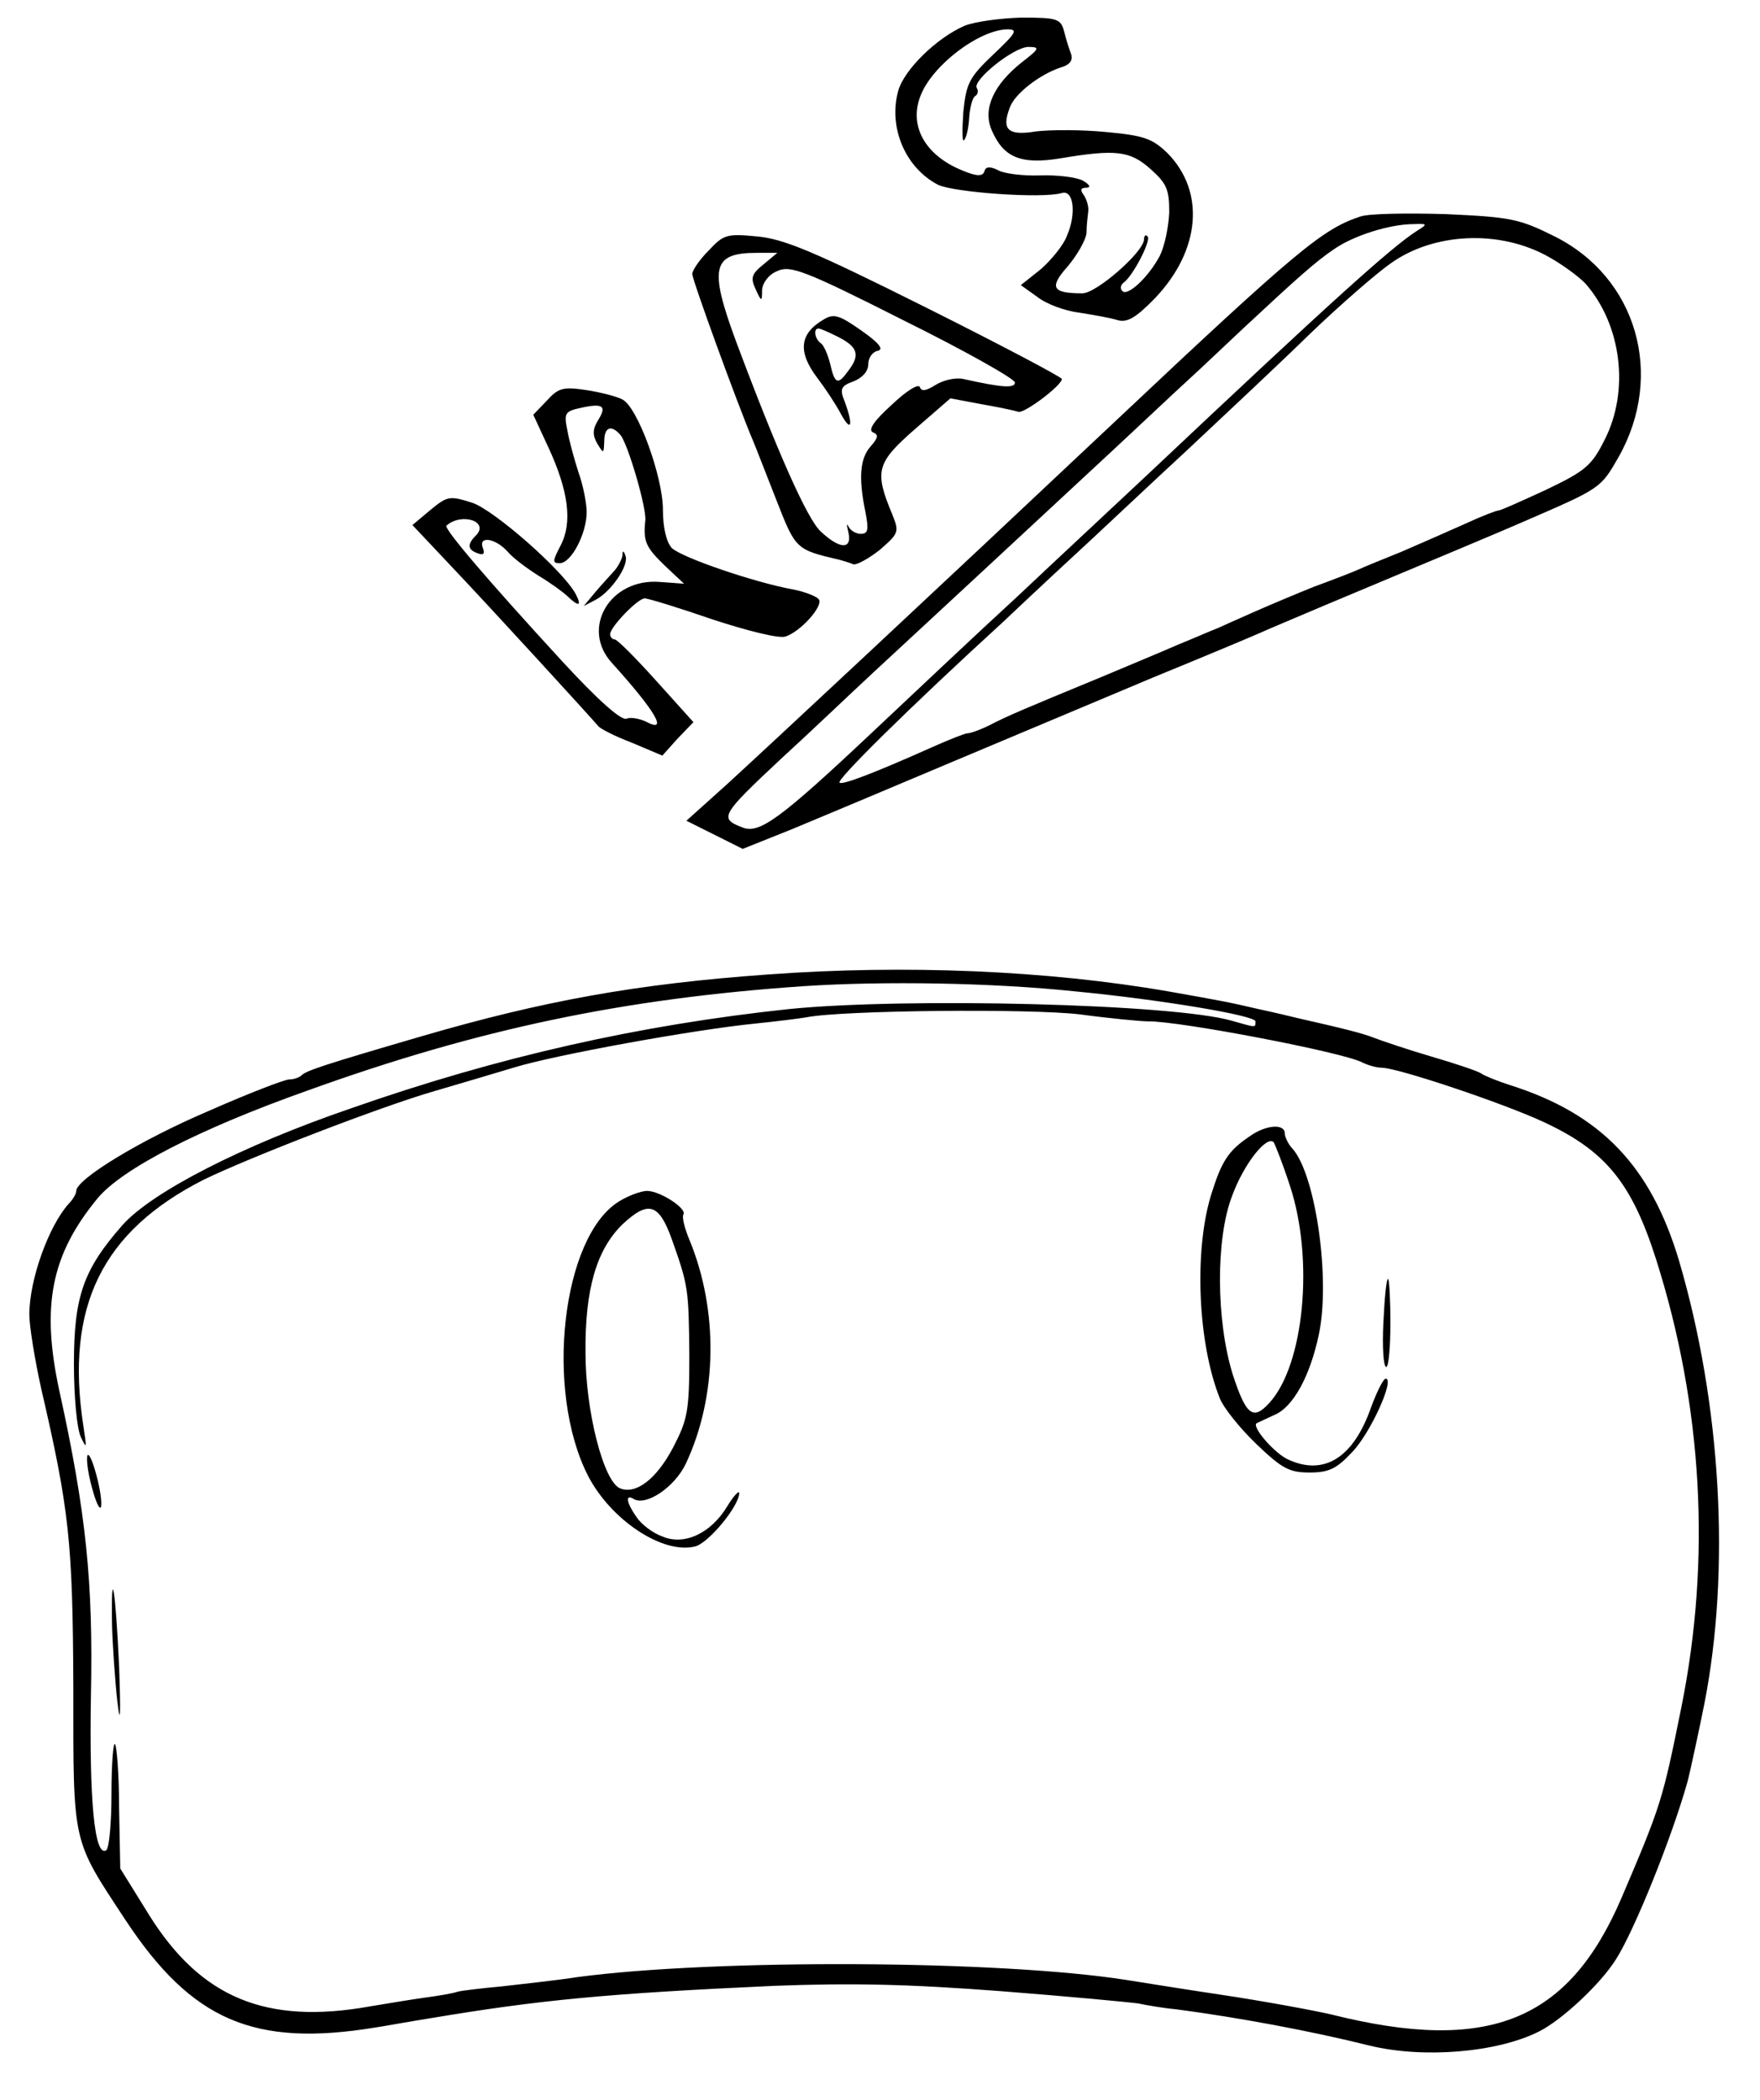
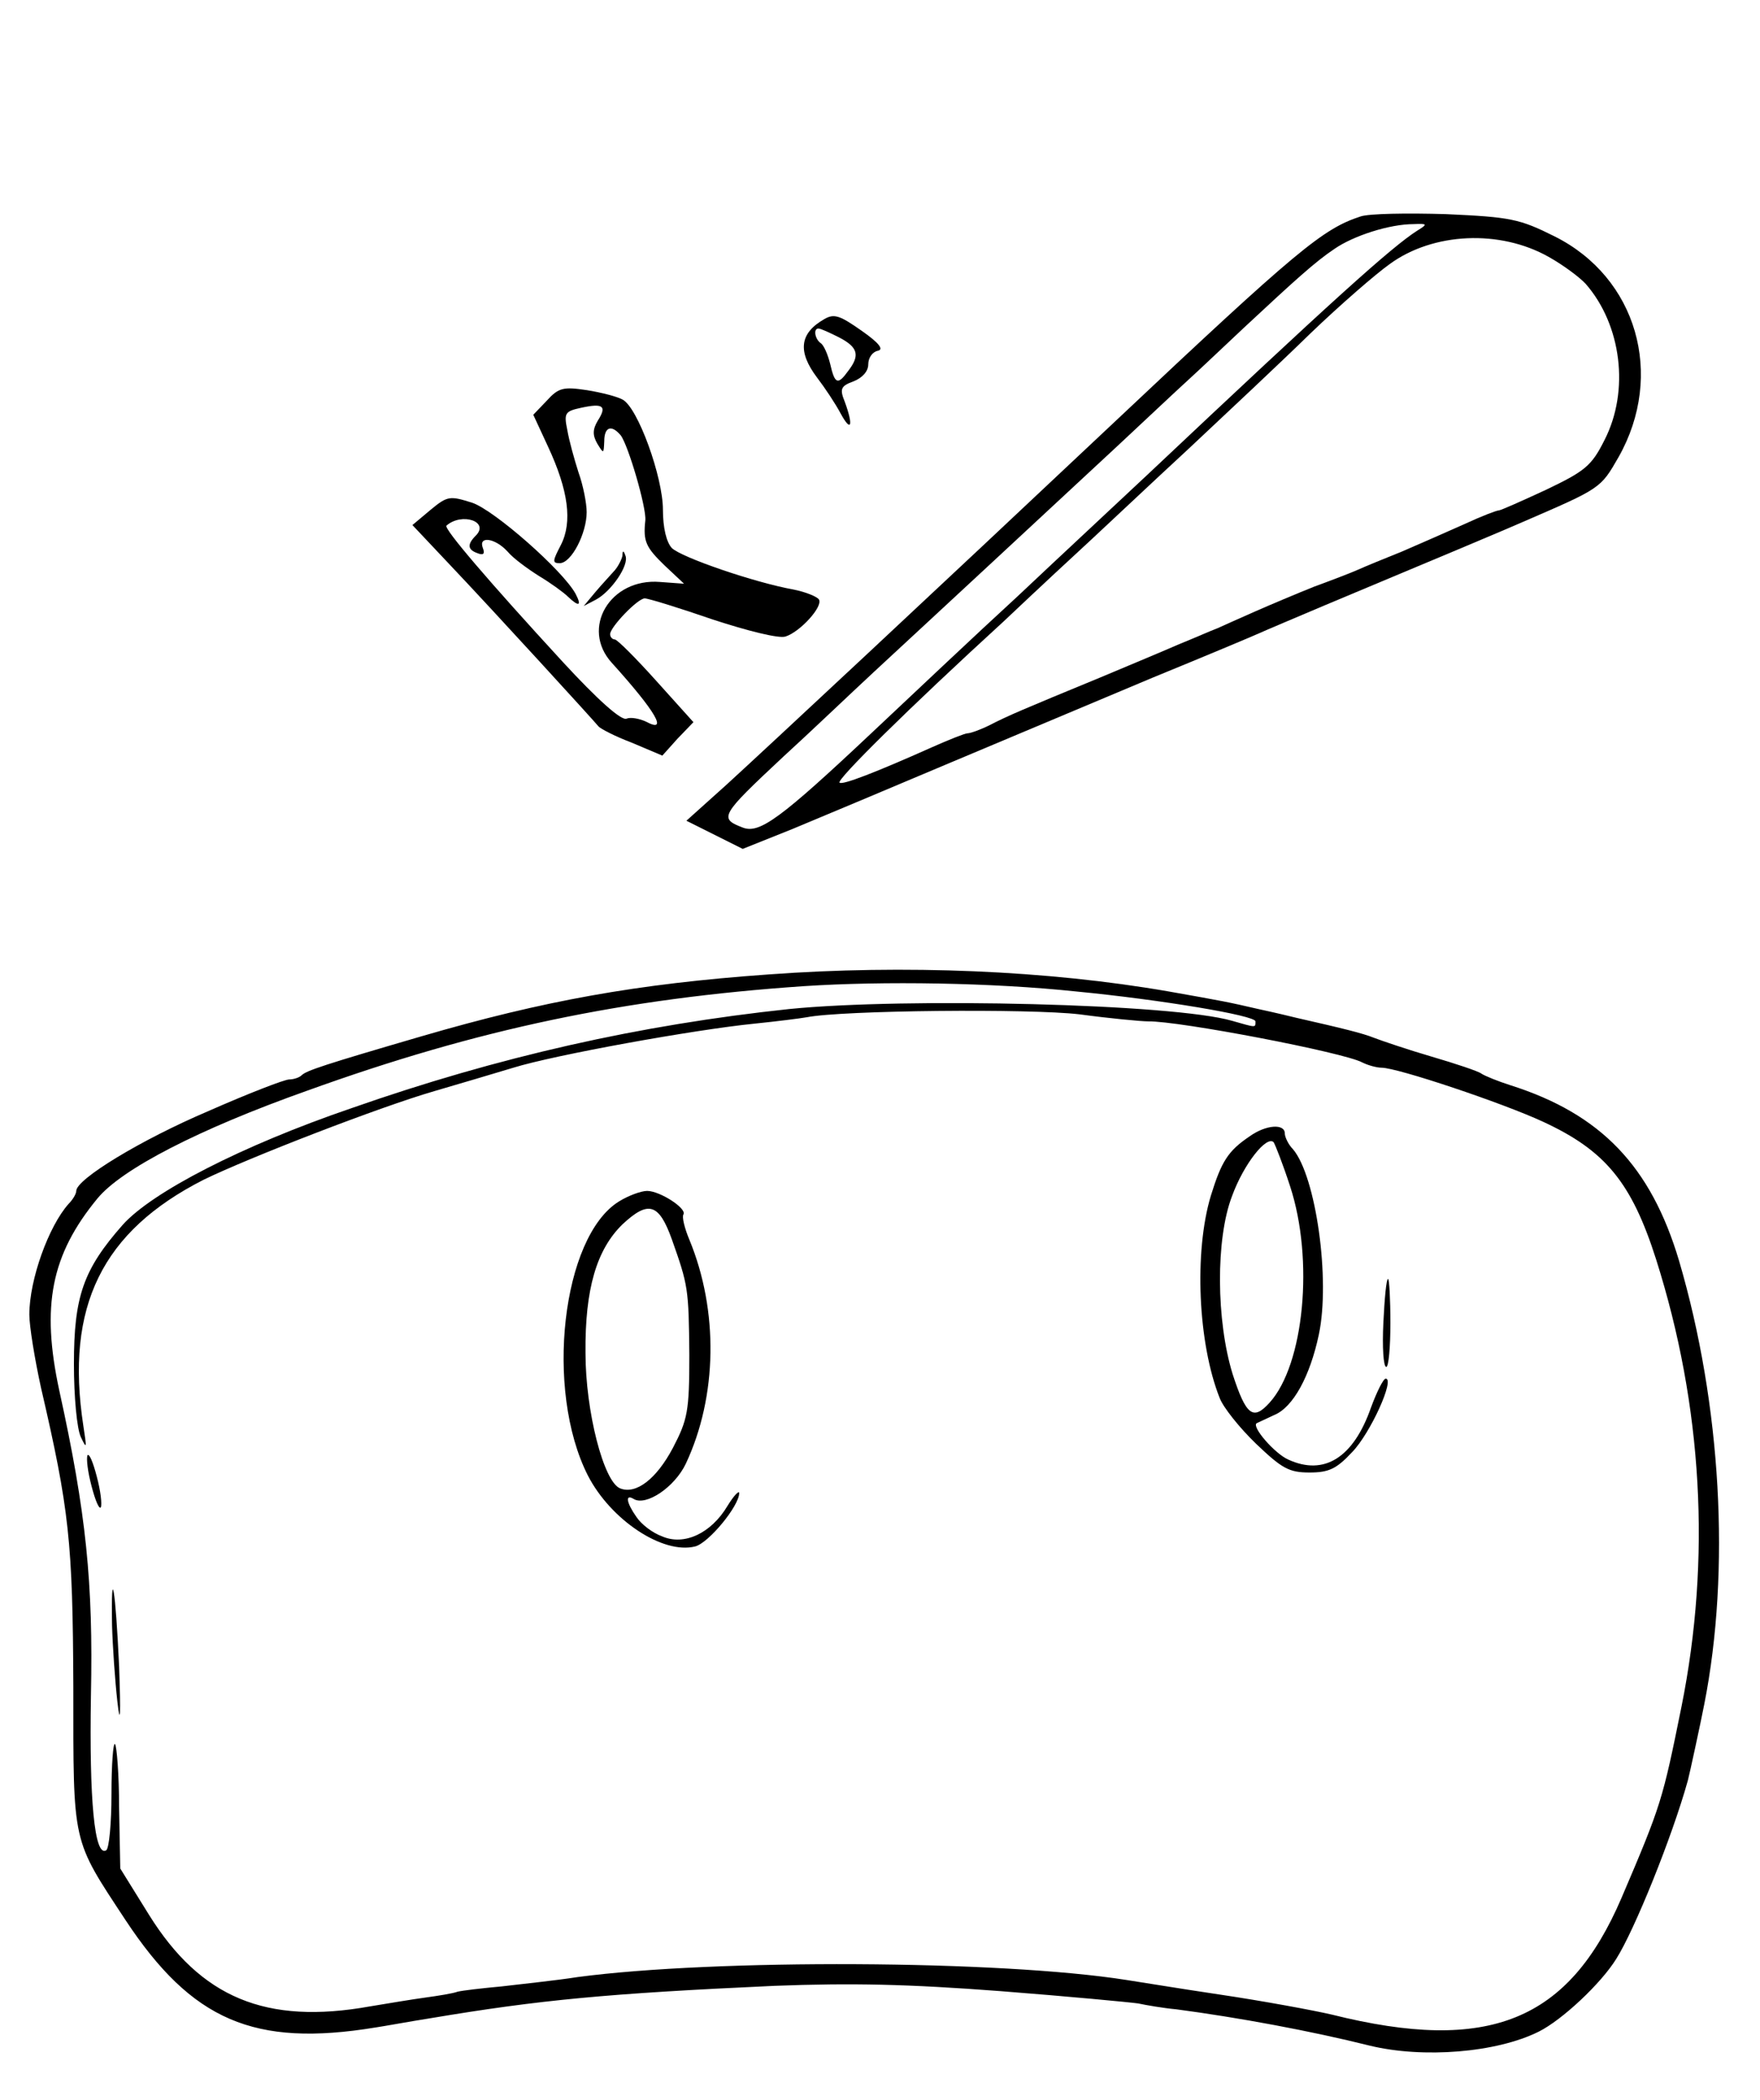
<svg xmlns="http://www.w3.org/2000/svg" version="1.0" width="300pt" height="358pt" viewBox="0 0 300 358" preserveAspectRatio="xMidYMid meet">
  <g transform="translate(0,358) scale(0.1,-0.1)" fill="#000000" stroke="none">
-     <path d="M1644 3536 c-48 -21 -103 -75 -113 -111 -17 -62 12 -131 68 -160 27 -13 178 -24 211 -14 20 6 25 -35 9 -72 -6 -17 -27 -42 -45 -58 l-34 -27 28 -20 c15 -12 47 -24 72 -27 25 -4 54 -9 66 -13 16 -4 31 5 63 38 77 81 86 181 21 247 -26 25 -40 30 -105 36 -41 4 -94 4 -119 1 -48 -8 -59 3 -45 40 8 24 51 57 87 69 15 4 21 12 18 22 -3 8 -9 26 -12 39 -6 22 -11 24 -73 24 -36 -1 -80 -7 -97 -14z m49 -49 c-41 -39 -46 -49 -51 -98 -2 -30 -2 -52 1 -48 4 3 8 20 9 38 1 18 6 35 10 37 5 3 6 9 3 14 -8 13 63 70 88 70 20 0 19 -3 -11 -26 -48 -38 -67 -79 -52 -115 20 -47 49 -60 117 -49 95 16 119 13 154 -18 28 -25 32 -35 32 -74 -1 -25 -8 -58 -16 -74 -19 -36 -55 -70 -64 -60 -4 4 -3 10 2 14 16 11 48 73 41 79 -3 4 -6 1 -6 -5 0 -21 -81 -92 -105 -92 -52 0 -57 10 -25 46 16 19 31 45 32 57 0 12 2 29 3 37 1 8 -3 21 -8 28 -6 8 -5 12 4 12 9 0 7 5 -5 12 -11 6 -44 10 -73 9 -29 -1 -62 3 -72 9 -14 7 -21 6 -23 -2 -3 -9 -13 -9 -39 2 -63 26 -91 77 -69 129 21 51 99 110 147 111 19 0 15 -6 -24 -43z" />
    <path d="M2319 3211 c-64 -21 -107 -56 -420 -351 -309 -291 -590 -553 -660 -617 l-69 -62 48 -24 48 -24 85 34 c46 19 167 70 269 113 102 43 257 108 345 145 88 36 169 70 180 75 11 5 63 27 115 49 177 74 315 132 335 141 134 58 133 57 164 111 79 140 31 306 -109 376 -60 30 -75 33 -185 38 -66 2 -132 1 -146 -4z m97 -24 c-44 -28 -146 -120 -461 -417 -50 -47 -149 -139 -220 -206 -72 -66 -184 -172 -250 -234 -154 -145 -190 -171 -218 -161 -42 16 -40 20 68 121 45 41 114 107 155 145 42 39 134 124 205 190 71 66 166 154 210 195 44 41 98 92 120 112 22 20 65 61 96 90 87 81 121 112 154 134 32 22 93 42 135 42 23 1 24 0 6 -11z m224 -45 c25 -14 53 -35 63 -46 61 -70 75 -182 32 -266 -22 -44 -33 -53 -100 -85 -41 -19 -77 -35 -80 -35 -4 0 -30 -10 -58 -23 -29 -13 -77 -34 -107 -47 -30 -12 -64 -26 -75 -31 -11 -5 -45 -18 -75 -29 -30 -12 -75 -31 -100 -42 -25 -11 -54 -24 -65 -29 -11 -4 -40 -17 -65 -27 -25 -11 -85 -36 -135 -57 -131 -54 -157 -65 -188 -81 -16 -8 -33 -14 -38 -14 -4 0 -32 -11 -61 -24 -94 -42 -153 -65 -157 -60 -5 5 116 125 280 275 57 54 125 117 150 140 26 24 100 94 165 154 65 61 159 149 208 197 50 48 111 101 135 118 74 54 188 59 271 12z" />
-     <path d="M1208 3153 c-16 -16 -28 -34 -28 -40 0 -10 76 -219 103 -283 6 -14 24 -61 41 -104 32 -82 33 -83 106 -100 8 -2 20 -6 25 -8 6 -1 26 10 45 25 32 28 33 30 21 60 -31 74 -27 88 38 145 l61 53 53 -10 c29 -5 57 -11 63 -13 10 -3 74 45 74 56 0 3 -104 58 -232 122 -190 95 -242 117 -288 121 -51 5 -57 3 -82 -24z m93 -24 c-20 -16 -22 -23 -13 -42 10 -22 11 -22 11 -1 1 12 11 26 26 32 22 10 45 2 215 -84 105 -52 190 -100 190 -106 0 -10 -21 -9 -88 6 -13 3 -34 -2 -47 -10 -16 -10 -24 -12 -27 -4 -2 7 -24 -7 -48 -30 -30 -27 -41 -43 -32 -47 10 -4 9 -9 -4 -24 -18 -20 -21 -53 -9 -111 6 -31 5 -38 -8 -38 -8 0 -18 6 -21 13 -3 6 -3 2 0 -10 7 -30 -14 -30 -47 1 -23 21 -74 136 -144 323 -47 127 -41 152 35 152 l35 0 -24 -20z" />
    <path d="M1405 3036 c-42 -24 -46 -55 -12 -100 13 -17 31 -44 40 -61 18 -33 22 -21 7 20 -9 22 -7 27 15 35 15 6 25 17 25 29 0 11 7 21 16 23 11 2 3 13 -27 34 -37 26 -47 30 -64 20z m25 -31 c33 -17 36 -31 16 -57 -18 -25 -23 -23 -31 12 -4 16 -11 32 -16 35 -10 7 -13 25 -4 25 4 0 19 -7 35 -15z" />
    <path d="M932 2897 l-23 -24 25 -54 c35 -75 42 -129 22 -168 -14 -27 -15 -31 -2 -31 20 0 46 51 46 87 0 15 -6 46 -14 68 -7 22 -16 54 -19 72 -6 29 -4 32 24 38 37 8 44 3 28 -22 -9 -15 -9 -25 -1 -39 11 -18 11 -18 12 4 0 24 12 29 28 10 13 -17 44 -123 42 -145 -4 -36 1 -46 33 -77 l33 -31 -41 3 c-85 7 -136 -79 -82 -138 75 -83 97 -121 58 -100 -11 5 -26 8 -33 5 -9 -4 -50 33 -109 97 -125 136 -203 227 -198 232 26 23 74 7 50 -17 -15 -15 -14 -24 3 -30 10 -4 13 -1 9 9 -8 21 21 17 42 -6 10 -12 35 -30 54 -42 20 -12 42 -28 49 -35 19 -18 24 -16 13 5 -22 40 -138 142 -176 155 -38 12 -42 12 -71 -12 l-31 -26 66 -70 c73 -77 242 -262 251 -273 3 -4 28 -17 57 -28 l52 -22 26 29 27 28 -63 70 c-35 39 -67 71 -71 71 -4 0 -8 4 -8 9 0 12 47 61 59 61 6 0 58 -16 116 -36 58 -19 113 -33 124 -29 25 8 64 51 57 63 -3 5 -23 13 -43 17 -67 12 -192 55 -208 71 -9 10 -15 34 -15 65 0 56 -43 175 -69 188 -9 5 -36 12 -61 16 -40 6 -48 4 -68 -18z" />
    <path d="M1061 2633 c-1 -6 -7 -18 -13 -25 -7 -8 -22 -24 -33 -37 l-20 -24 21 11 c26 14 57 59 50 75 -3 9 -5 9 -5 0z" />
    <path d="M1310 1919 c-225 -16 -384 -45 -590 -105 -168 -49 -198 -59 -206 -67 -4 -4 -14 -7 -21 -7 -8 0 -70 -24 -138 -54 -115 -49 -225 -116 -225 -136 0 -5 -6 -15 -13 -22 -34 -38 -67 -129 -67 -189 0 -19 9 -75 20 -125 48 -207 54 -262 55 -509 0 -272 -3 -258 89 -398 113 -171 219 -217 426 -183 14 2 57 10 95 16 185 31 300 42 585 55 132 5 227 3 385 -9 116 -9 221 -19 235 -21 14 -3 43 -8 65 -10 106 -14 230 -37 330 -62 91 -22 216 -12 288 24 40 20 106 82 132 124 31 49 95 207 122 304 3 11 22 99 28 130 45 228 29 511 -43 756 -48 161 -133 250 -287 299 -22 7 -44 16 -50 20 -5 4 -44 17 -85 29 -41 12 -85 27 -98 32 -20 8 -53 16 -132 34 -8 2 -37 9 -65 15 -52 12 -57 13 -153 30 -207 36 -450 46 -682 29z m524 -29 c145 -14 306 -41 306 -51 0 -11 2 -11 -40 1 -100 29 -556 40 -755 20 -254 -27 -495 -81 -746 -169 -187 -64 -340 -143 -390 -199 -67 -76 -83 -122 -83 -237 0 -55 5 -111 12 -125 10 -21 10 -19 4 20 -31 203 32 331 205 419 78 38 300 124 393 151 41 12 102 30 135 40 71 22 310 65 410 75 39 4 79 9 90 11 61 12 380 15 465 5 52 -7 105 -12 117 -12 52 1 334 -53 365 -70 10 -5 25 -9 33 -9 27 0 206 -60 275 -92 106 -49 151 -103 193 -235 79 -249 94 -510 43 -763 -32 -158 -34 -166 -102 -325 -90 -210 -226 -266 -494 -199 -30 7 -116 23 -190 34 -74 11 -146 23 -160 25 -216 34 -701 36 -935 5 -38 -6 -97 -12 -130 -16 -33 -3 -67 -7 -75 -9 -8 -3 -33 -7 -55 -10 -22 -3 -64 -10 -94 -15 -178 -32 -289 15 -377 156 l-49 79 -2 103 c0 57 -4 106 -7 109 -3 4 -6 -35 -6 -85 0 -50 -4 -93 -9 -96 -20 -12 -29 86 -26 264 4 192 -8 311 -54 520 -31 144 -14 231 65 327 41 50 172 118 358 184 291 105 539 157 846 178 136 9 322 6 464 -9z" />
    <path d="M2130 1643 c-37 -25 -48 -43 -66 -101 -29 -96 -22 -252 15 -345 6 -16 34 -51 62 -78 44 -42 56 -49 91 -49 33 0 46 6 73 35 31 32 73 125 57 125 -4 0 -15 -22 -25 -49 -30 -86 -80 -117 -141 -89 -23 10 -63 56 -54 62 2 1 15 7 30 14 32 13 61 66 76 137 20 94 -5 270 -44 316 -8 8 -14 21 -14 27 0 17 -32 15 -60 -5z m69 -85 c41 -125 24 -304 -35 -369 -28 -31 -40 -22 -63 49 -28 91 -29 230 -1 303 20 55 59 104 71 92 3 -5 16 -38 28 -75z" />
    <path d="M1055 1532 c-97 -60 -127 -321 -53 -467 39 -76 128 -135 183 -121 23 6 75 69 75 91 0 5 -9 -4 -20 -22 -28 -47 -74 -68 -111 -52 -17 6 -36 21 -44 33 -17 24 -20 40 -5 31 21 -13 70 20 89 60 54 115 56 261 6 382 -8 19 -13 39 -10 43 6 10 -40 40 -62 40 -10 0 -32 -8 -48 -18z m90 -64 c28 -79 29 -84 30 -198 0 -96 -3 -110 -28 -158 -28 -53 -63 -80 -90 -69 -28 11 -59 131 -59 231 -1 109 19 176 63 219 44 41 62 36 84 -25z" />
    <path d="M2358 1325 c-2 -41 0 -75 5 -75 4 0 7 34 7 75 0 41 -2 75 -4 75 -3 0 -6 -34 -8 -75z" />
-     <path d="M154 1055 c6 -25 13 -45 17 -45 3 0 2 20 -4 45 -6 25 -13 45 -17 45 -3 0 -2 -20 4 -45z" />
+     <path d="M154 1055 c6 -25 13 -45 17 -45 3 0 2 20 -4 45 -6 25 -13 45 -17 45 -3 0 -2 -20 4 -45" />
    <path d="M191 809 c1 -35 5 -93 9 -129 5 -44 6 -25 3 60 -6 131 -14 180 -12 69z" />
  </g>
</svg>